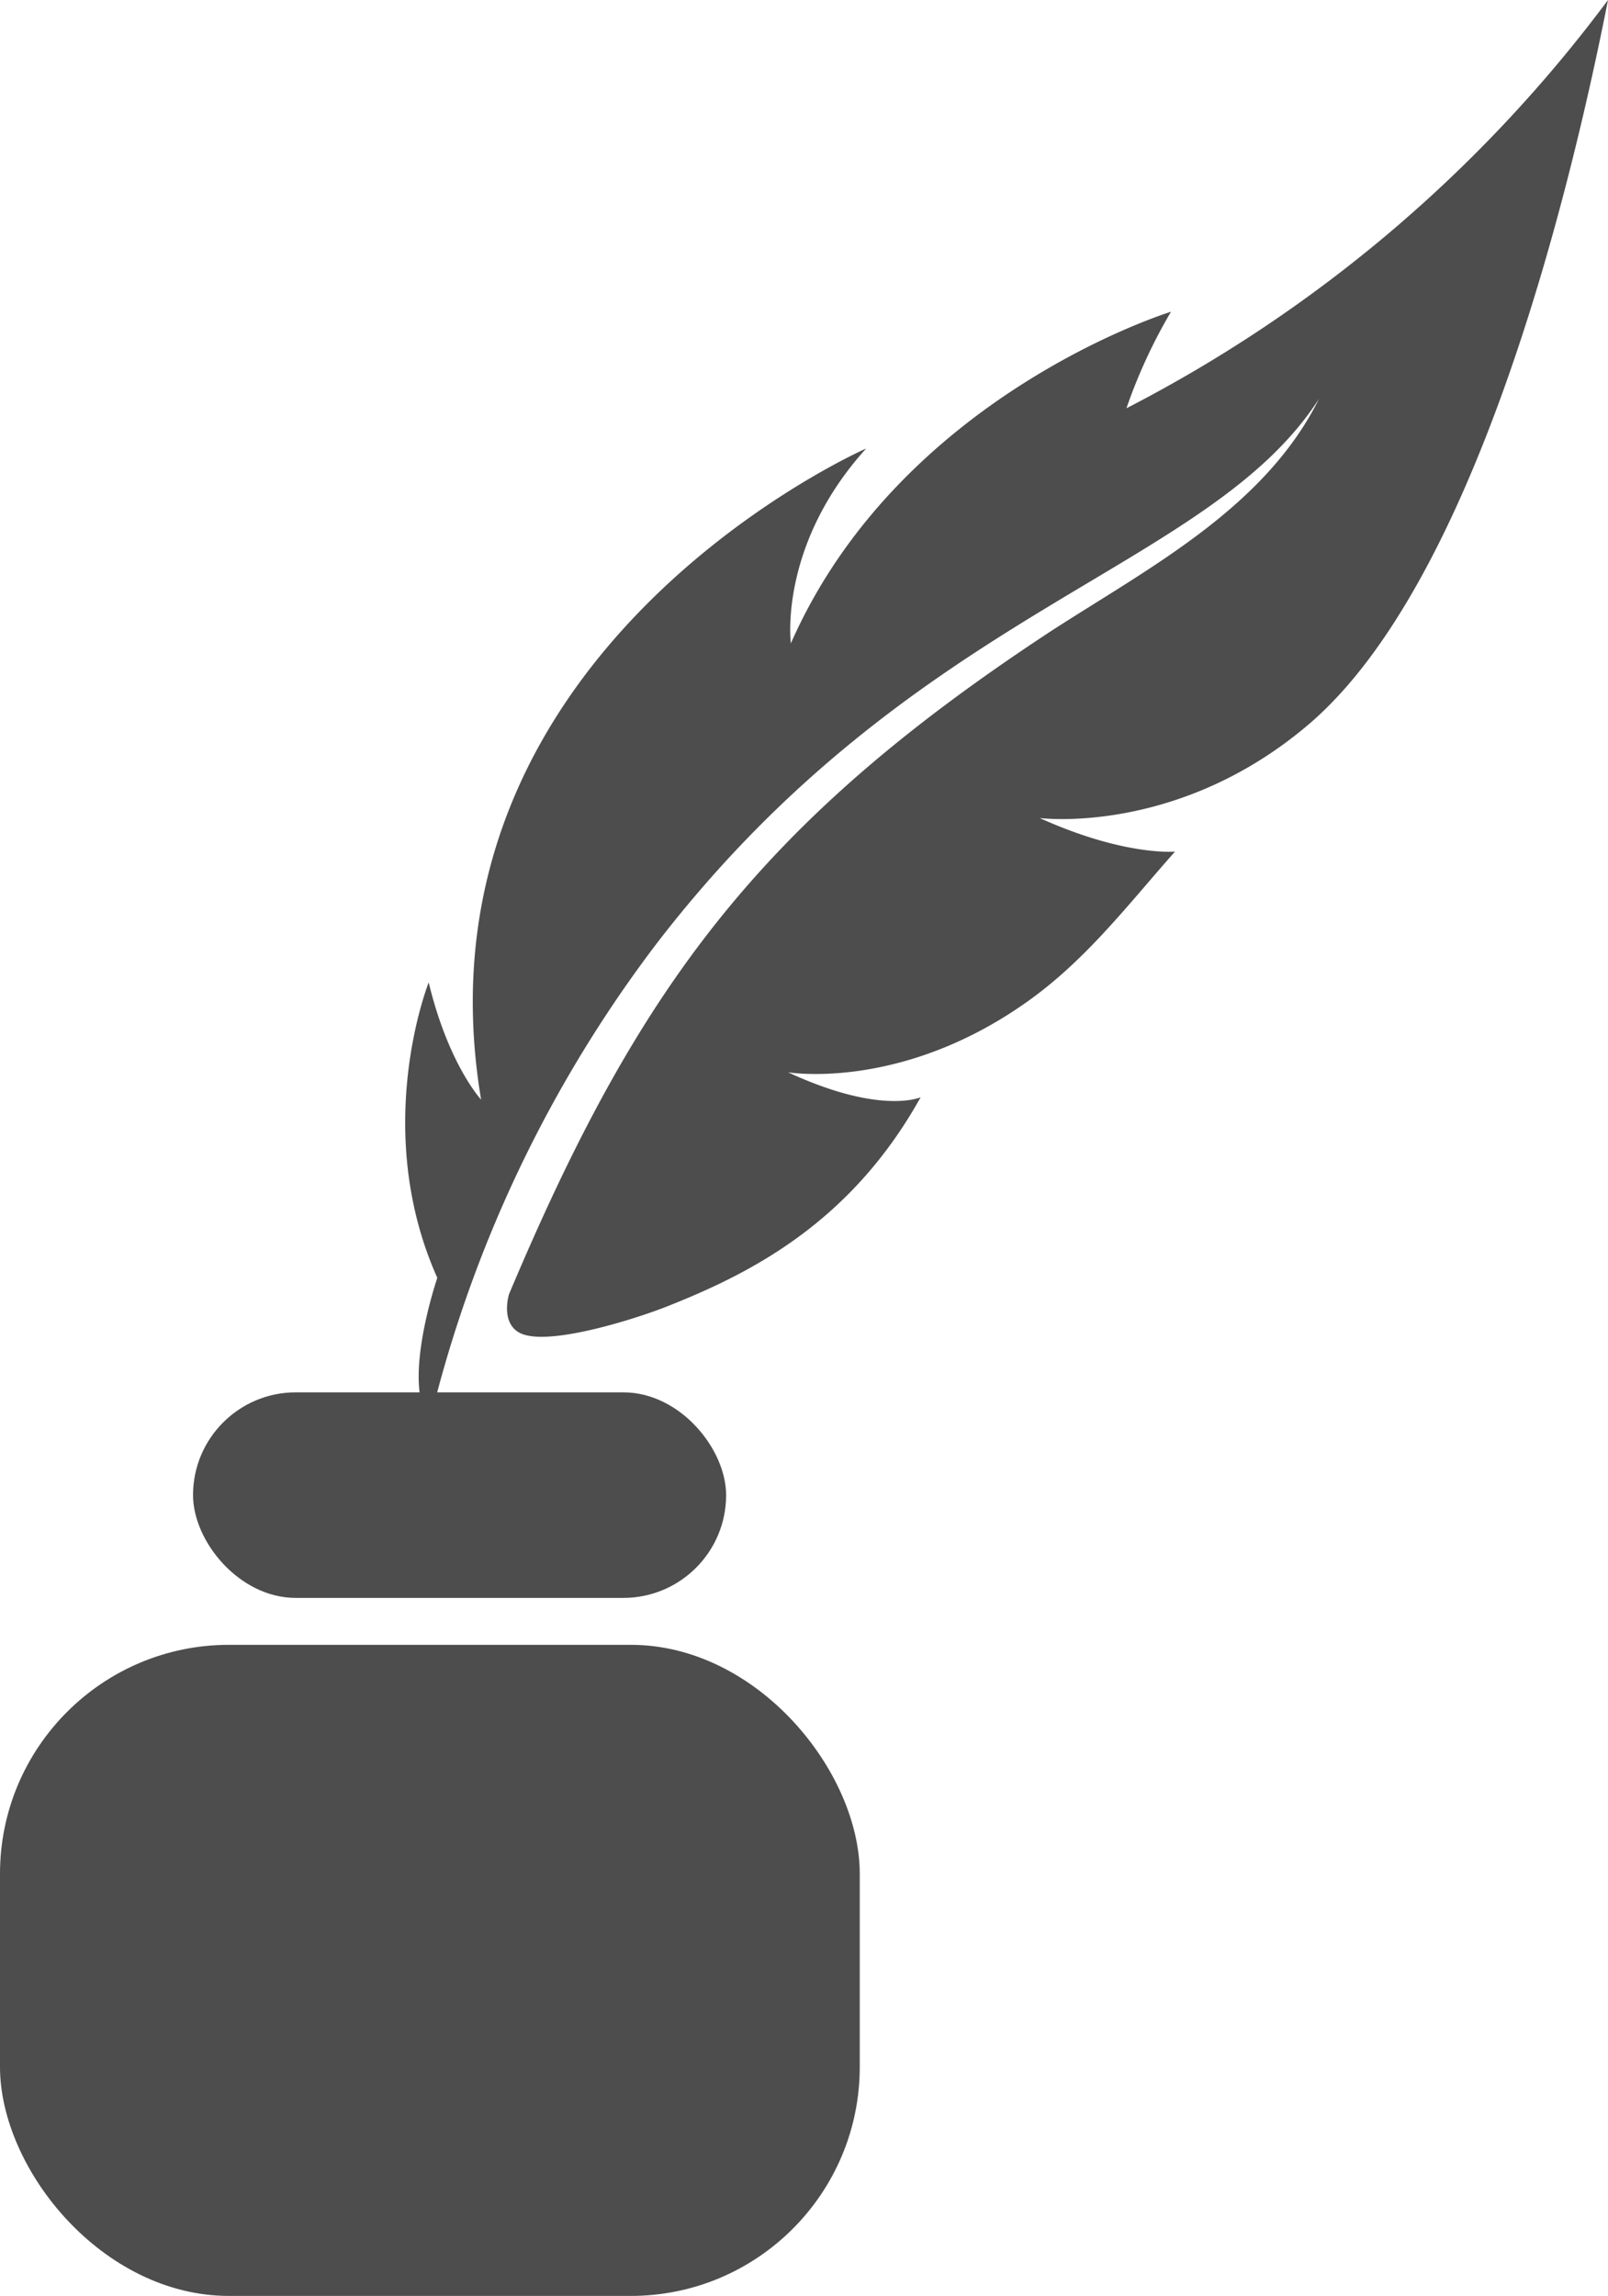
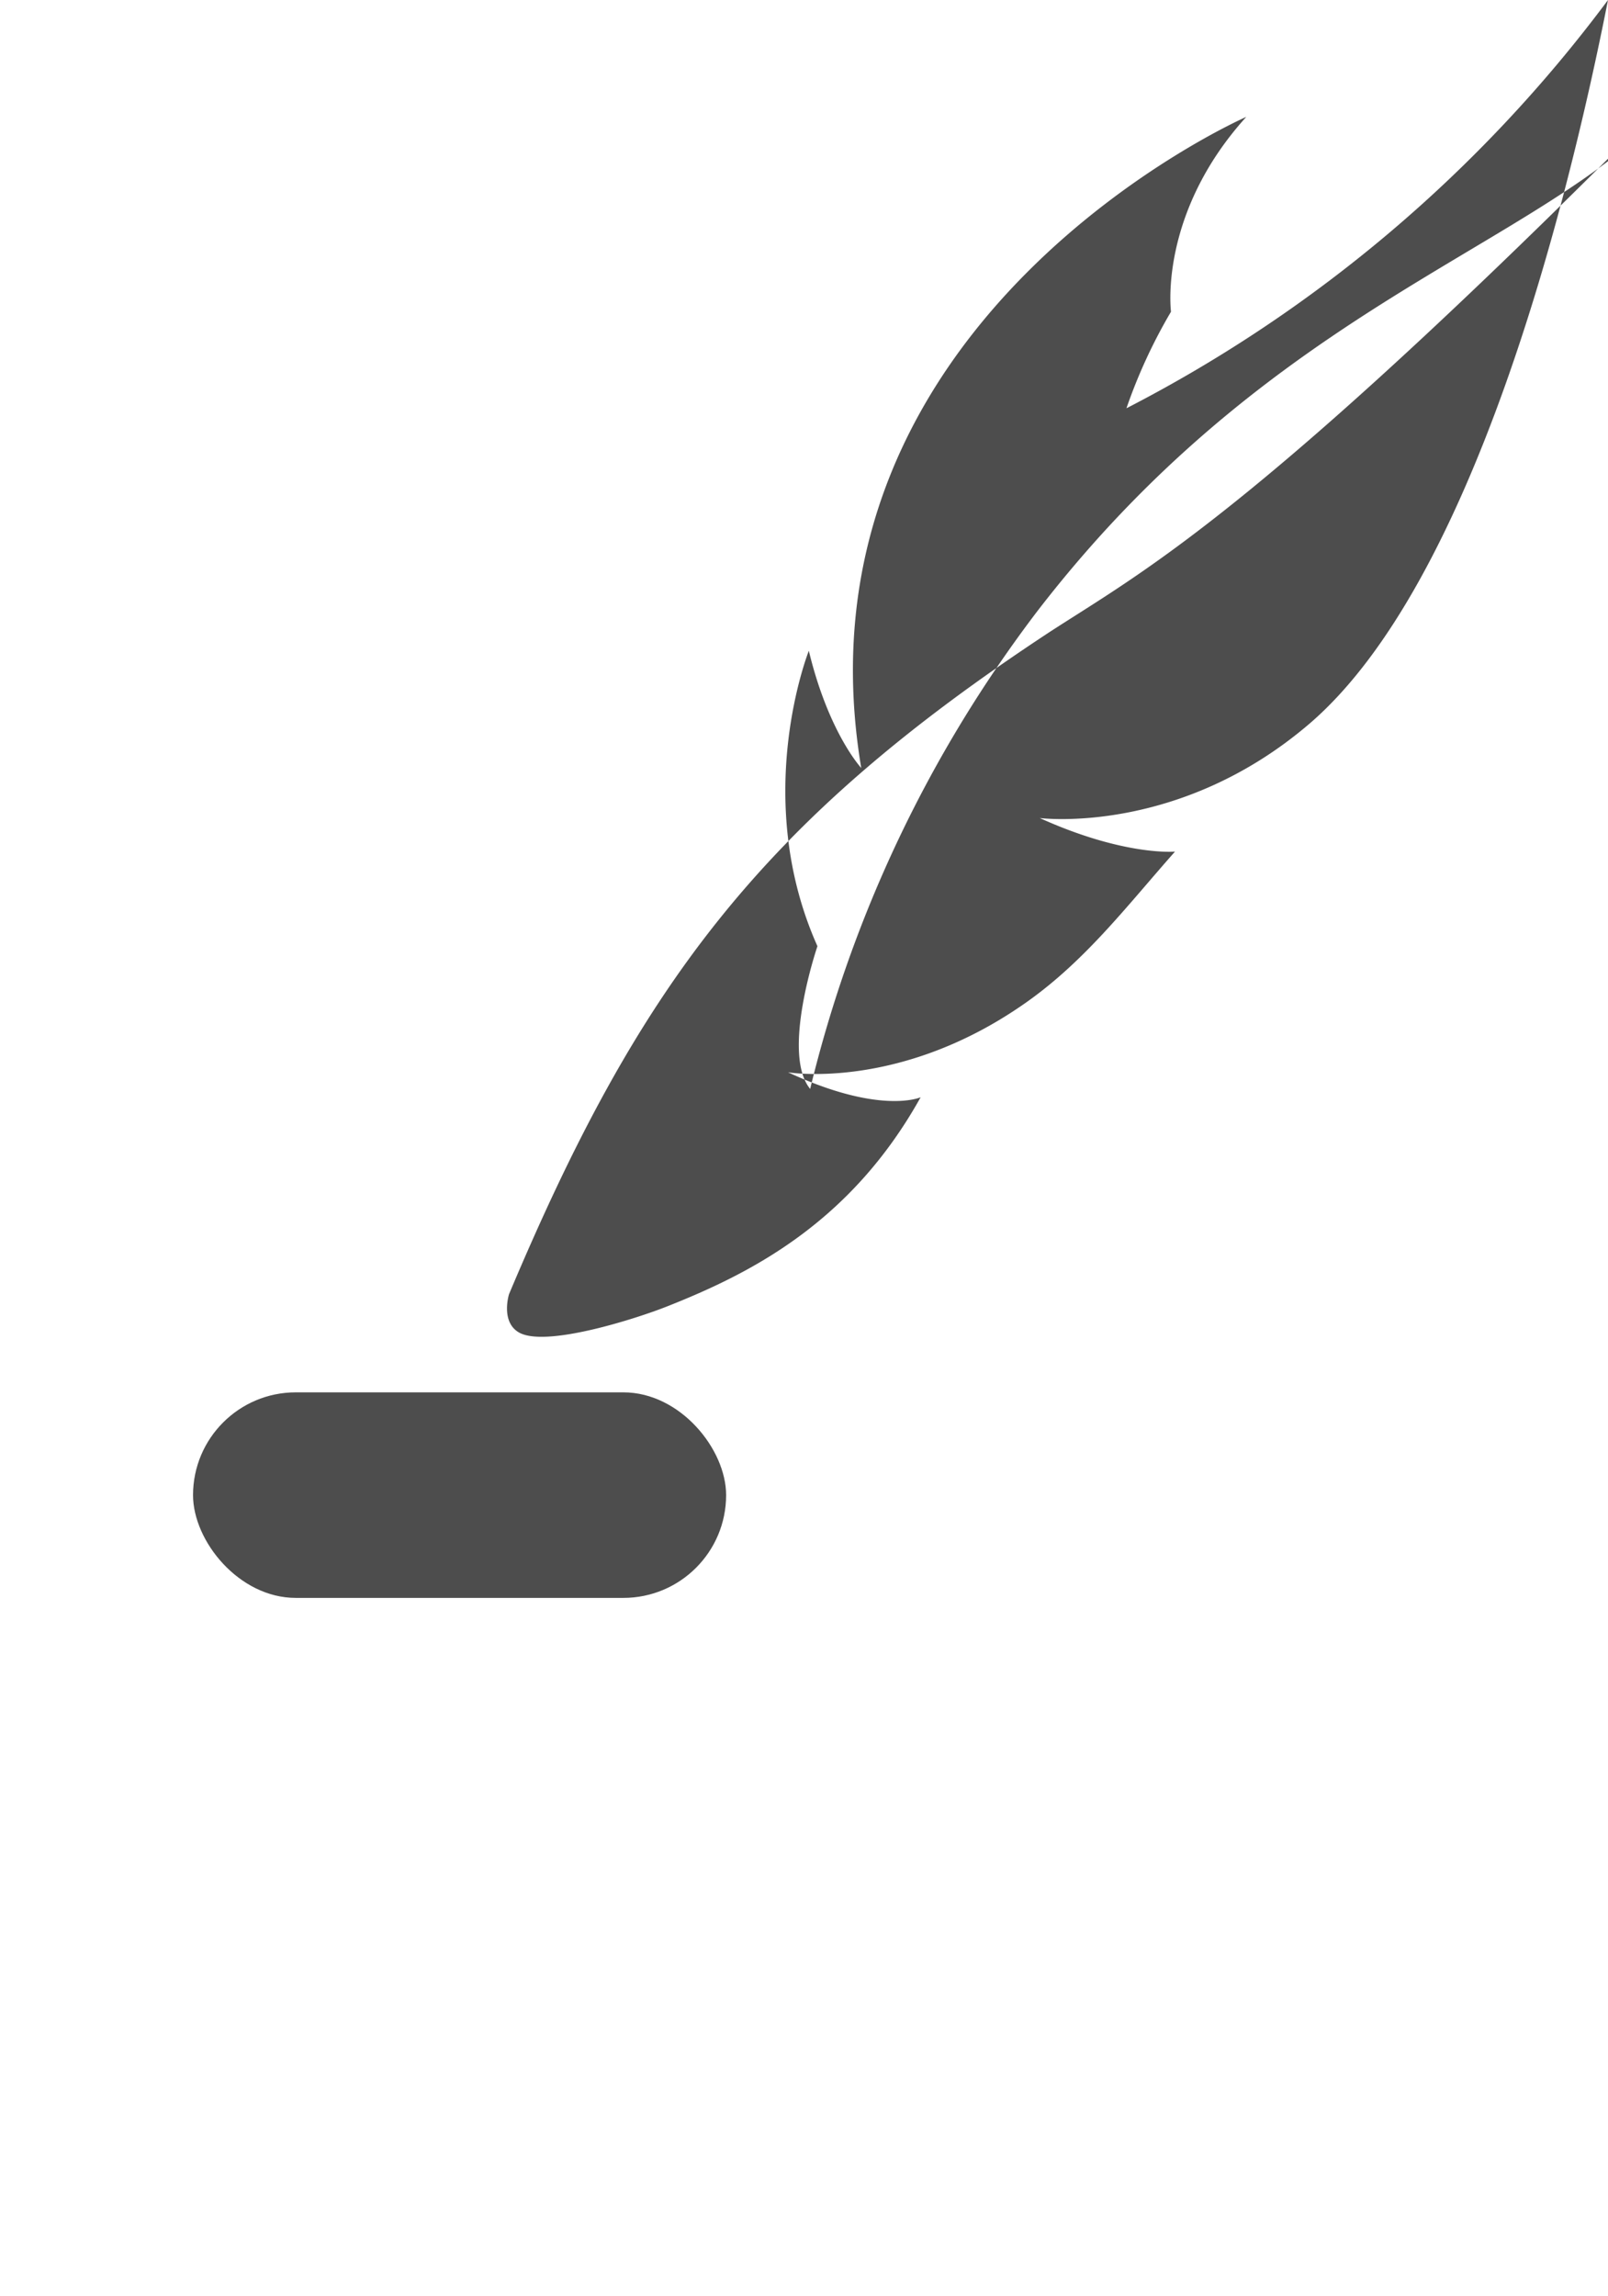
<svg xmlns="http://www.w3.org/2000/svg" viewBox="0 0 108.29 154.59">
  <defs>
    <style>.cls-1,.cls-2{fill:#4d4d4d;}.cls-1{fill-rule:evenodd;}</style>
  </defs>
  <g id="Layer_2" data-name="Layer 2">
    <g id="Capa_2" data-name="Capa 2">
-       <path class="cls-1" d="M108.29,0A94.09,94.09,0,0,1,75.86,27.49a35.65,35.65,0,0,1,3-6.5S60.63,26.58,53.26,43.32c0,0-.86-6.57,5.07-13.12,0,0-31,13.58-25.93,43.84,0,0-2.19-2.34-3.53-7.89,0,0-3.92,9.83.58,19.89,0,0-2.46,7.2-.49,9.61a86.71,86.71,0,0,1,15.3-32.17c17.43-22.62,37.08-25,44.57-36.63C85.18,34.21,77.35,38.24,70.77,42.5,51.13,55.4,43,66.45,34.28,87.14c0,0-.59,1.88.69,2.59,1.82,1,7.87-.94,9.94-1.76C50.52,85.75,57.28,82.36,62,73.88c0,0-2.68,1.22-8.93-1.68,0,0,7.38,1.25,15.73-4.49,4.17-2.85,7-6.61,10.33-10.37,0,0-3.41.32-9.11-2.26,0,0,9.37,1.21,18.21-6.39C99.16,39.25,105.53,14,108.29,0Z" />
+       <path class="cls-1" d="M108.29,0A94.09,94.09,0,0,1,75.86,27.49a35.65,35.65,0,0,1,3-6.5c0,0-.86-6.57,5.07-13.12,0,0-31,13.58-25.93,43.84,0,0-2.19-2.34-3.53-7.89,0,0-3.92,9.83.58,19.89,0,0-2.46,7.2-.49,9.61a86.71,86.71,0,0,1,15.3-32.17c17.43-22.62,37.08-25,44.57-36.63C85.18,34.21,77.35,38.24,70.77,42.5,51.13,55.4,43,66.45,34.28,87.14c0,0-.59,1.88.69,2.59,1.82,1,7.87-.94,9.94-1.76C50.52,85.75,57.28,82.36,62,73.88c0,0-2.68,1.22-8.93-1.68,0,0,7.38,1.25,15.73-4.49,4.17-2.85,7-6.61,10.33-10.37,0,0-3.41.32-9.11-2.26,0,0,9.37,1.21,18.21-6.39C99.16,39.25,105.53,14,108.29,0Z" />
      <rect class="cls-2" x="13" y="93.75" width="35.9" height="13.84" rx="6.92" />
-       <rect class="cls-2" y="110.75" width="57.9" height="43.84" rx="15.42" />
    </g>
  </g>
</svg>